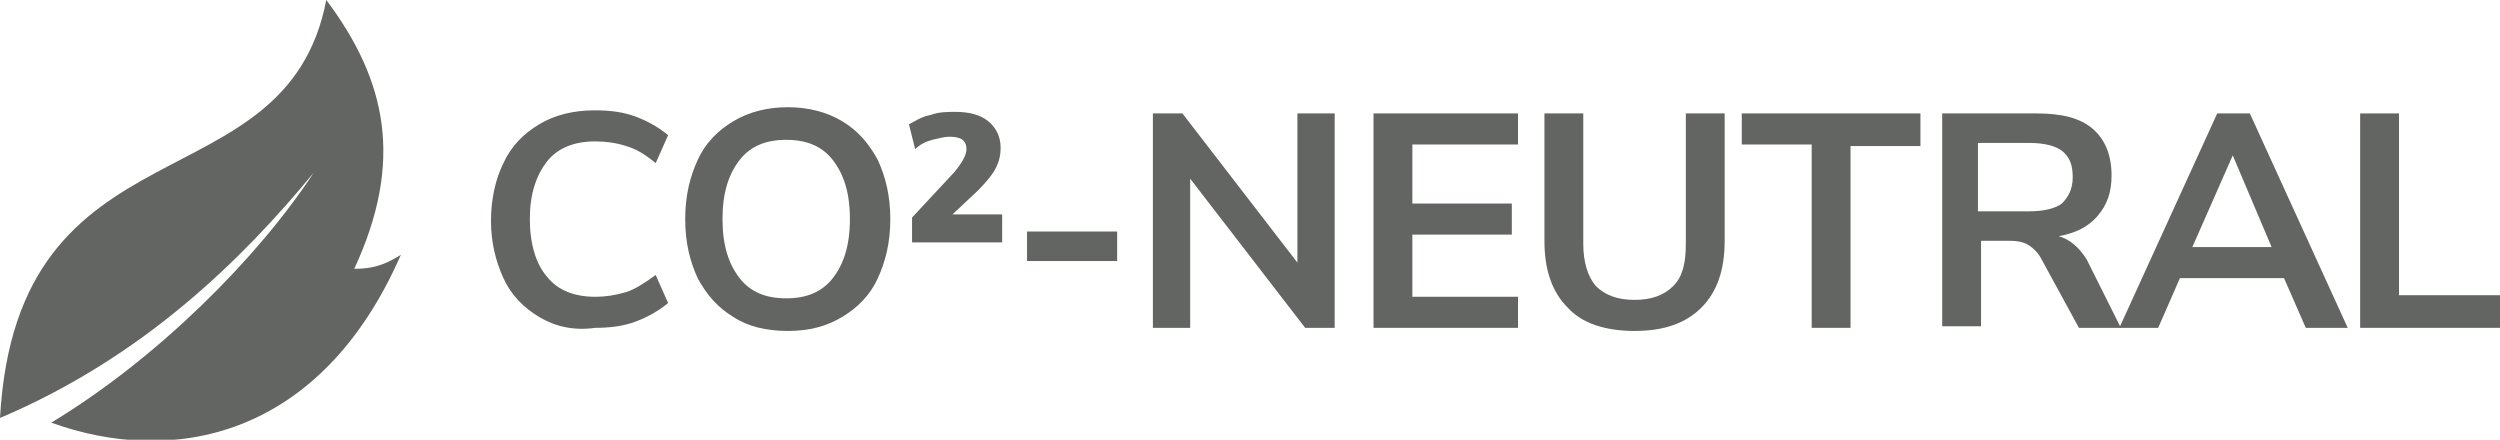
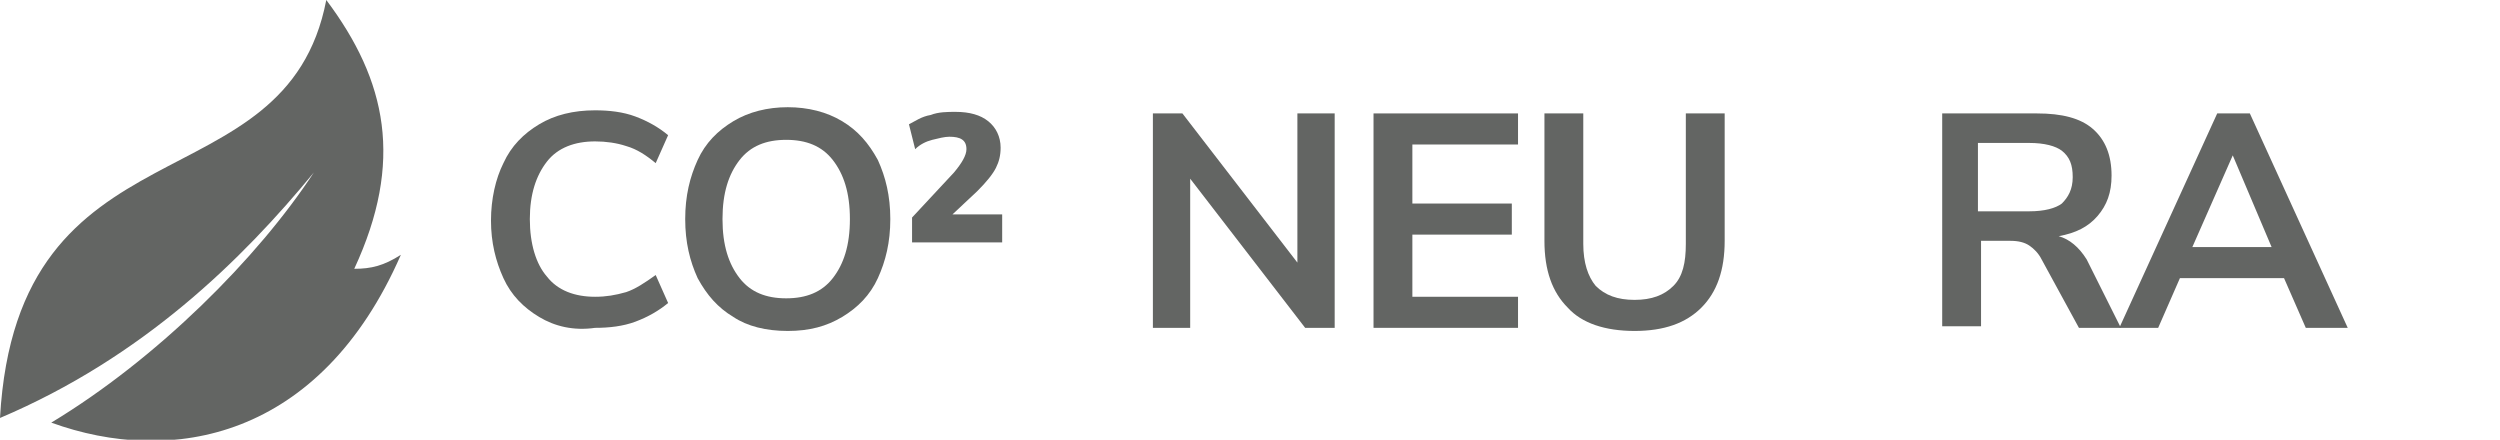
<svg xmlns="http://www.w3.org/2000/svg" version="1.1" id="Ebene_1" x="0px" y="0px" viewBox="0 0 160.9 28.3" enable-background="new 0 0 160.9 28.3" xml:space="preserve">
  <g>
    <path fill="#636563" d="M3.3,27.2c6.8-4.1,13.3-10.6,16.9-16.1C15.6,16.7,9.2,23,0,26.9C1.1,7.3,18.4,13.5,21,0   c3.9,5.2,5,10.4,1.8,17.3c1.1,0,1.9-0.2,3-0.9C20.6,28.3,11,30,3.3,27.2L3.3,27.2z" />
  </g>
  <g>
    <path fill="#636563" d="M34.7,20.4c-1-0.6-1.8-1.4-2.3-2.5c-0.5-1.1-0.8-2.3-0.8-3.7s0.3-2.7,0.8-3.7c0.5-1.1,1.3-1.9,2.3-2.5   c1-0.6,2.2-0.9,3.6-0.9c0.9,0,1.8,0.1,2.6,0.4c0.8,0.3,1.5,0.7,2.1,1.2l-0.8,1.8c-0.6-0.5-1.2-0.9-1.9-1.1c-0.6-0.2-1.3-0.3-2-0.3   c-1.3,0-2.4,0.4-3.1,1.3c-0.7,0.9-1.1,2.1-1.1,3.7c0,1.6,0.4,2.9,1.1,3.7c0.7,0.9,1.8,1.3,3.1,1.3c0.7,0,1.3-0.1,2-0.3   c0.6-0.2,1.2-0.6,1.9-1.1l0.8,1.8c-0.6,0.5-1.3,0.9-2.1,1.2c-0.8,0.3-1.7,0.4-2.6,0.4C36.9,21.3,35.7,21,34.7,20.4z" />
    <path fill="#636563" d="M47.2,20.4c-1-0.6-1.7-1.4-2.3-2.5c-0.5-1.1-0.8-2.3-0.8-3.8s0.3-2.7,0.8-3.8c0.5-1.1,1.3-1.9,2.3-2.5   c1-0.6,2.2-0.9,3.5-0.9s2.5,0.3,3.5,0.9c1,0.6,1.7,1.4,2.3,2.5c0.5,1.1,0.8,2.3,0.8,3.8s-0.3,2.7-0.8,3.8c-0.5,1.1-1.3,1.9-2.3,2.5   c-1,0.6-2.1,0.9-3.5,0.9C49.3,21.3,48.1,21,47.2,20.4z M53.6,17.9c0.7-0.9,1.1-2.1,1.1-3.8s-0.4-2.9-1.1-3.8   c-0.7-0.9-1.7-1.3-3-1.3c-1.3,0-2.3,0.4-3,1.3c-0.7,0.9-1.1,2.1-1.1,3.8s0.4,2.9,1.1,3.8c0.7,0.9,1.7,1.3,3,1.3   C51.9,19.2,52.9,18.8,53.6,17.9z" />
    <path fill="#636563" d="M64.5,13.9v1.7h-5.8V14l2.7-2.9c0.5-0.6,0.8-1.1,0.8-1.5c0-0.6-0.4-0.8-1.1-0.8c-0.3,0-0.7,0.1-1.1,0.2   c-0.4,0.1-0.8,0.3-1.1,0.6L58.5,8c0.4-0.2,0.8-0.5,1.4-0.6c0.5-0.2,1.1-0.2,1.6-0.2c0.9,0,1.6,0.2,2.1,0.6c0.5,0.4,0.8,1,0.8,1.7   c0,0.5-0.1,0.9-0.3,1.3c-0.2,0.4-0.6,0.9-1.2,1.5l-1.6,1.5H64.5z" />
-     <path fill="#636563" d="M66.1,16.8v-1.9h5.8v1.9H66.1z" />
    <path fill="#636563" d="M83.5,7.3h2.4v13.8H84l-7.4-9.6v9.6h-2.4V7.3h1.9l7.4,9.6V7.3z" />
    <path fill="#636563" d="M88.4,21.1V7.3h9.3v2h-6.8v3.8h6.4v2h-6.4v4h6.8v2H88.4z" />
    <path fill="#636563" d="M100.9,19.8c-1-1-1.5-2.4-1.5-4.3V7.3h2.5v8.4c0,1.2,0.3,2.1,0.8,2.7c0.6,0.6,1.4,0.9,2.5,0.9   c1.1,0,1.9-0.3,2.5-0.9c0.6-0.6,0.8-1.5,0.8-2.7V7.3h2.5v8.2c0,1.9-0.5,3.3-1.5,4.3c-1,1-2.4,1.5-4.3,1.5   C103.3,21.3,101.8,20.8,100.9,19.8z" />
-     <path fill="#636563" d="M116.6,21.1V9.3h-4.5V7.3h11.5v2.1h-4.5v11.7H116.6z" />
    <path fill="#636563" d="M136.5,21.1h-2.7l-2.4-4.4c-0.2-0.4-0.5-0.7-0.8-0.9c-0.3-0.2-0.7-0.3-1.2-0.3h-1.9v5.5h-2.5V7.3h6.1   c1.6,0,2.8,0.3,3.6,1c0.8,0.7,1.2,1.7,1.2,3c0,1.1-0.3,1.9-0.9,2.6c-0.6,0.7-1.4,1.1-2.5,1.3c0.7,0.2,1.3,0.7,1.8,1.5L136.5,21.1z    M132.7,13.1c0.4-0.4,0.7-0.9,0.7-1.7c0-0.8-0.2-1.3-0.7-1.7c-0.4-0.3-1.1-0.5-2.1-0.5h-3.3v4.4h3.3   C131.6,13.6,132.3,13.4,132.7,13.1z" />
    <path fill="#636563" d="M148.4,21.1l-1.4-3.2h-6.7l-1.4,3.2h-2.5l6.3-13.8h2.1l6.3,13.8H148.4z M141.1,15.9h5.1l-2.5-5.9   L141.1,15.9z" />
-     <path fill="#636563" d="M151.9,21.1V7.3h2.5V19h6.5v2.1H151.9z" />
  </g>
</svg>